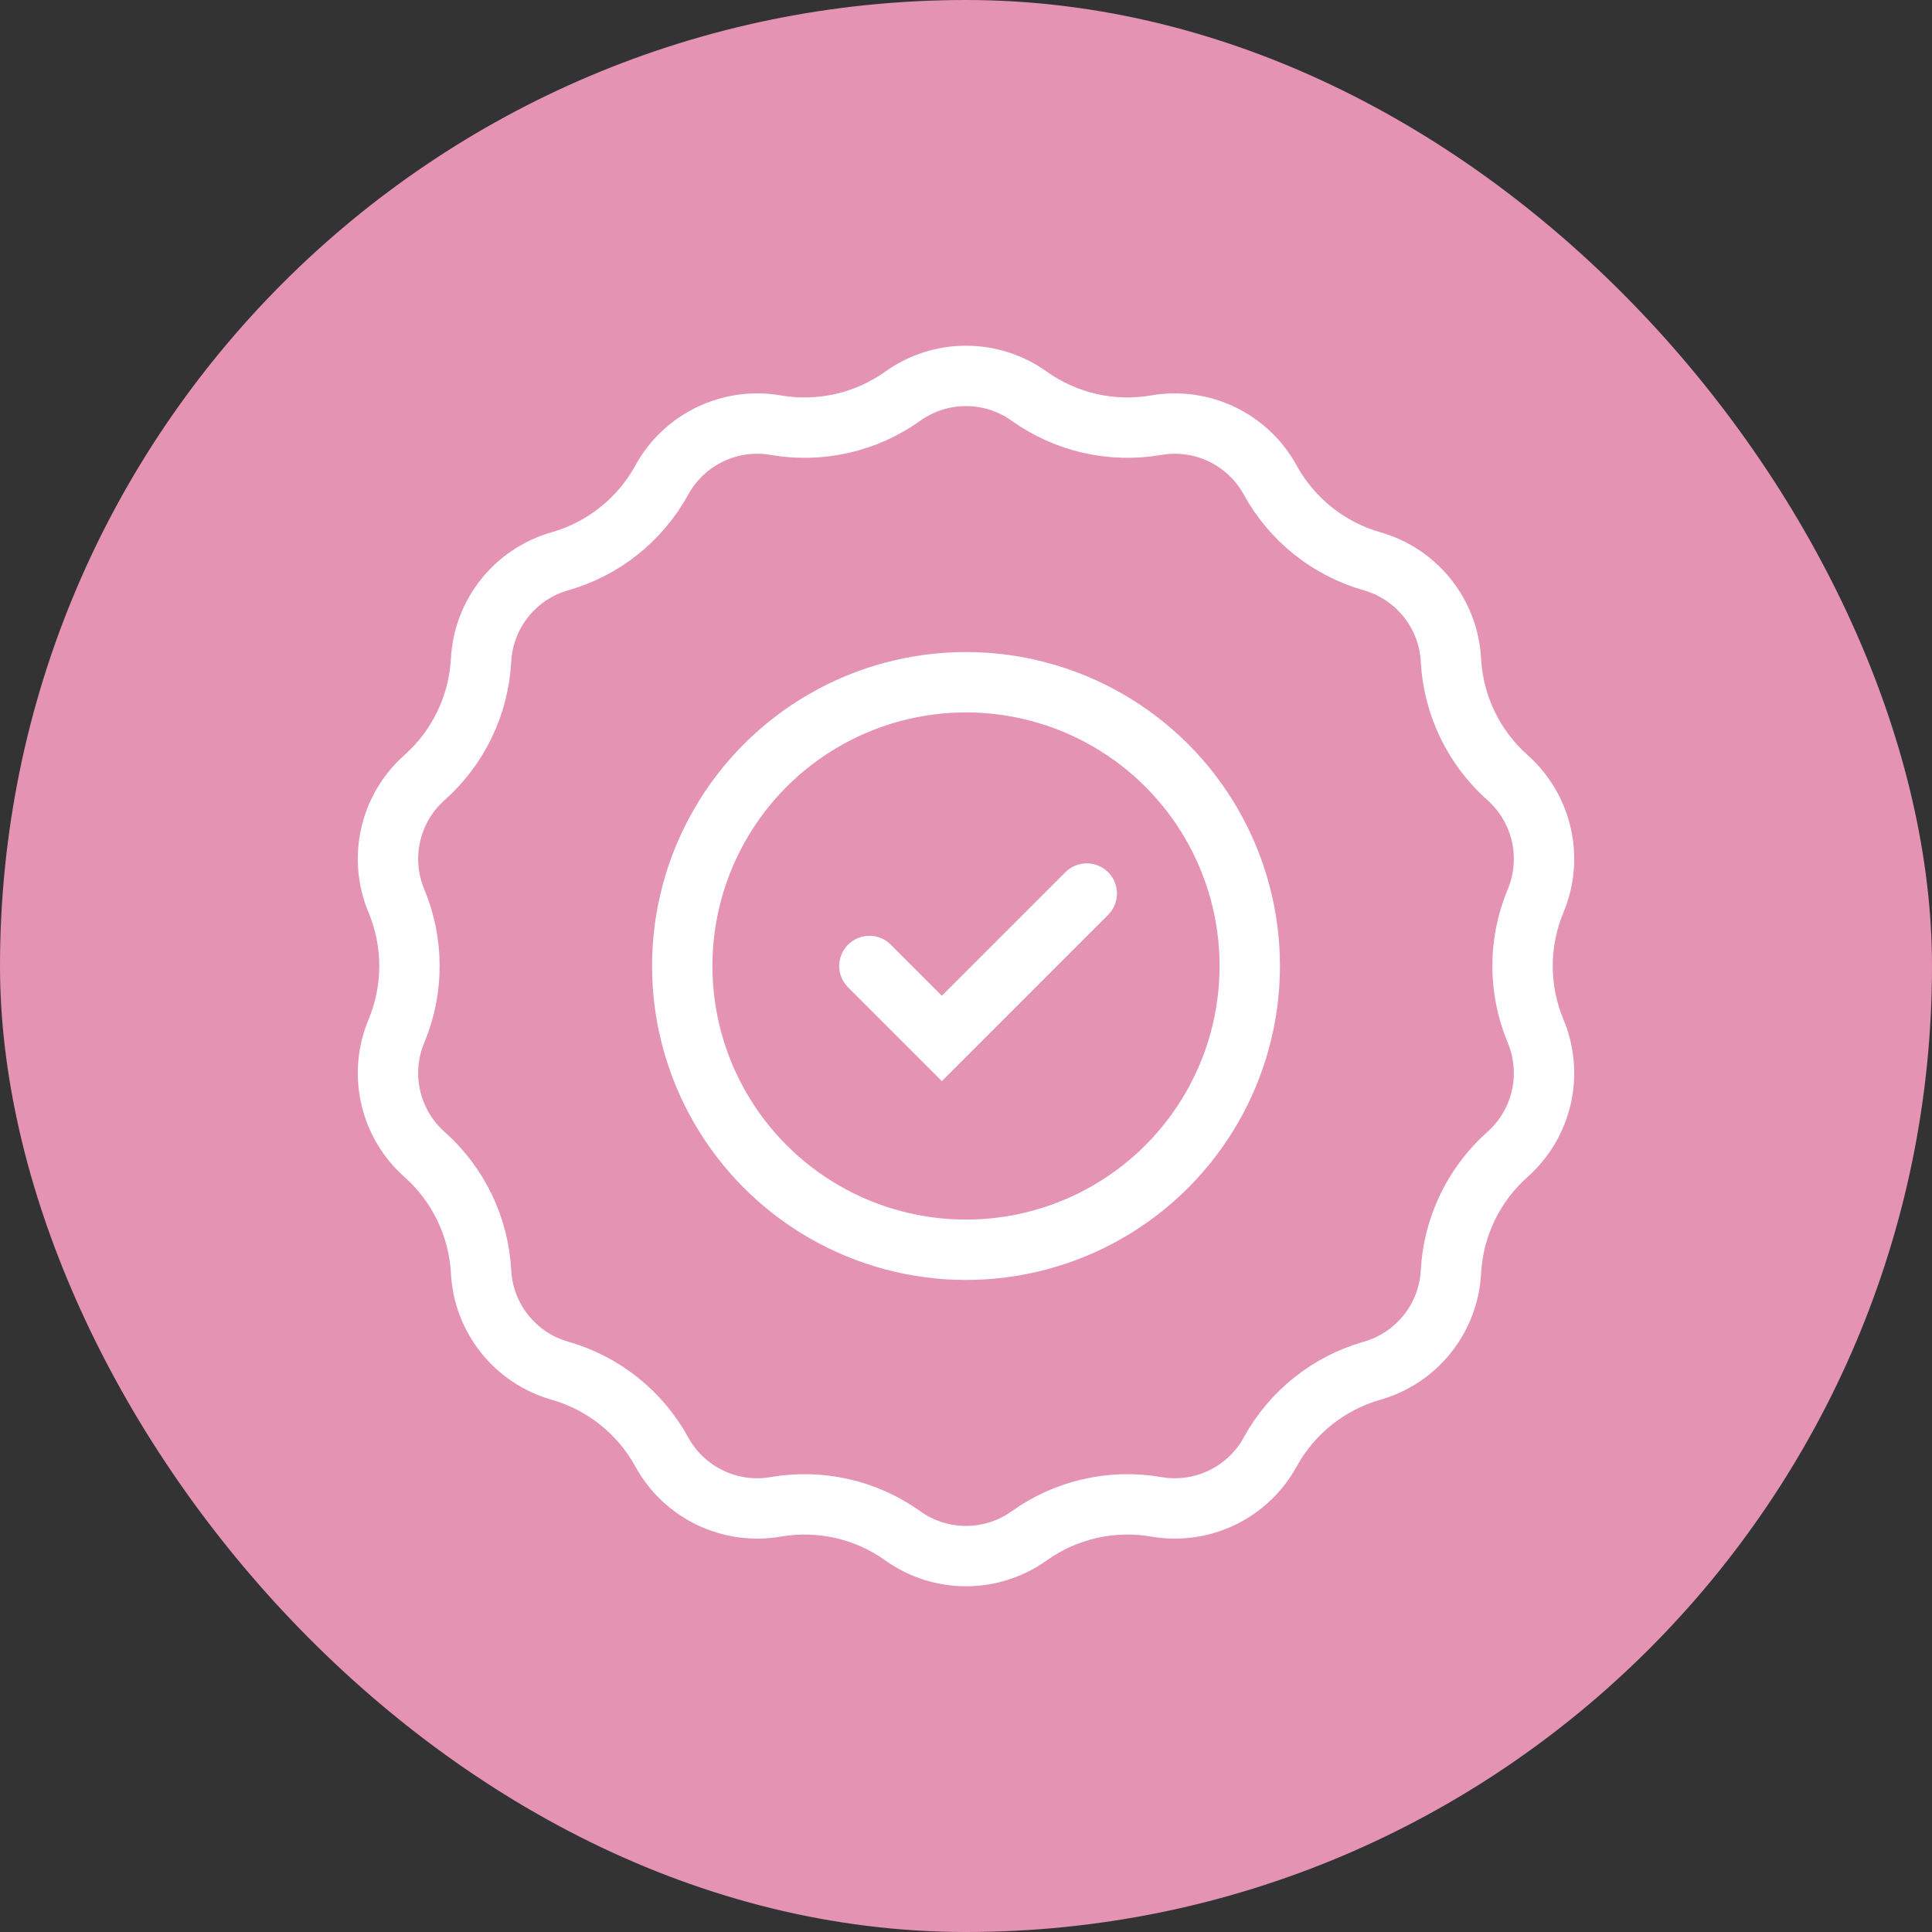
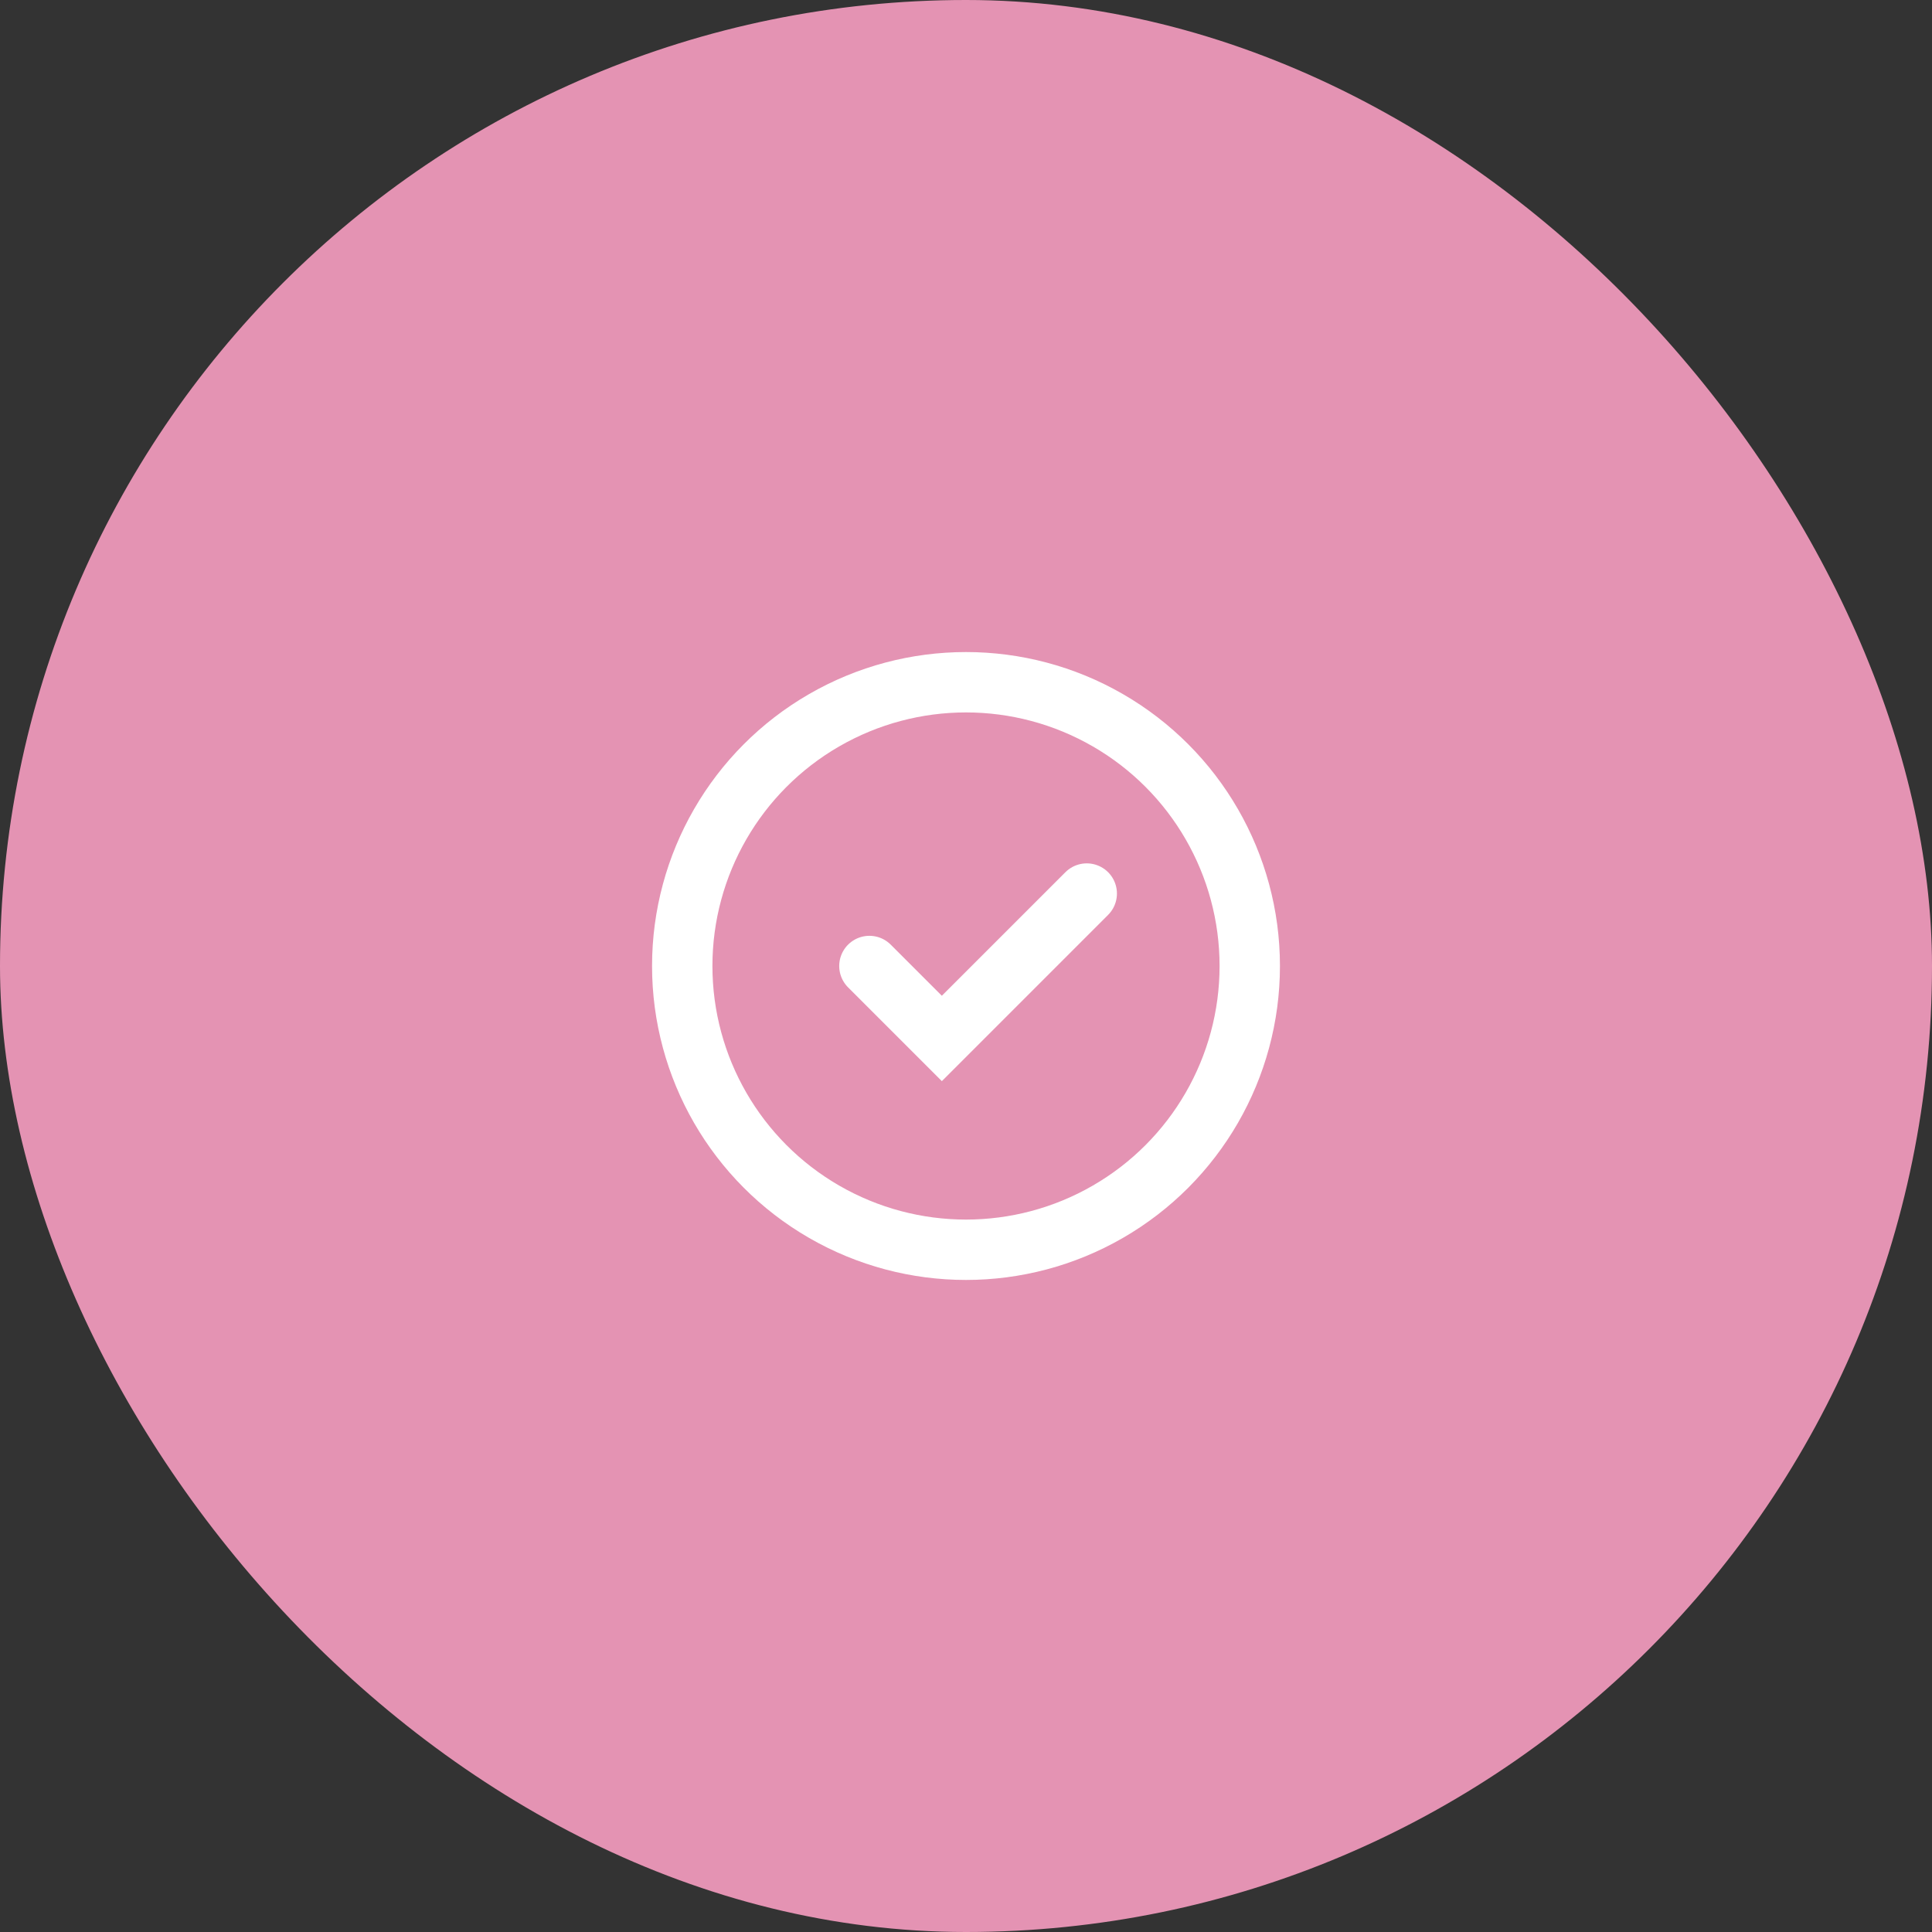
<svg xmlns="http://www.w3.org/2000/svg" width="80" height="80" viewBox="0 0 80 80" fill="none">
  <rect x="0" y="0" width="80" height="80" fill="#333333" stroke="none" />
  <rect width="80" height="80" rx="40" fill="#E493B3" />
-   <path d="M32.12 17.605C33.964 17.924 35.86 17.492 37.383 16.404C38.949 15.286 41.051 15.286 42.617 16.404C44.14 17.492 46.036 17.924 47.88 17.605C49.776 17.278 51.67 18.19 52.596 19.876C53.496 21.517 55.016 22.729 56.816 23.242C58.666 23.769 59.977 25.413 60.08 27.334C60.179 29.203 61.023 30.955 62.422 32.198C63.86 33.476 64.328 35.526 63.587 37.301C62.865 39.028 62.865 40.972 63.587 42.699C64.328 44.474 63.86 46.524 62.422 47.802C61.023 49.045 60.179 50.797 60.08 52.666C59.977 54.587 58.666 56.231 56.816 56.758C55.016 57.271 53.496 58.483 52.596 60.124C51.67 61.81 49.776 62.722 47.88 62.395C46.036 62.076 44.14 62.508 42.617 63.596C41.051 64.714 38.949 64.714 37.383 63.596C35.86 62.508 33.964 62.076 32.12 62.395C30.224 62.722 28.33 61.81 27.404 60.124C26.504 58.483 24.984 57.271 23.184 56.758C21.334 56.231 20.023 54.587 19.92 52.666C19.821 50.797 18.977 49.045 17.578 47.802C16.14 46.524 15.672 44.474 16.413 42.699C17.135 40.972 17.135 39.028 16.413 37.301C15.672 35.526 16.14 33.476 17.578 32.198C18.977 30.955 19.821 29.203 19.92 27.334C20.023 25.413 21.334 23.769 23.184 23.242C24.984 22.729 26.504 21.517 27.404 19.876C28.33 18.19 30.224 17.278 32.12 17.605Z" stroke="white" stroke-width="2.5" />
  <circle cx="40" cy="40" r="11.75" stroke="white" stroke-width="2.5" />
  <path d="M36 40L39 43L45 37" stroke="white" stroke-width="2.5" stroke-linecap="round" />
</svg>